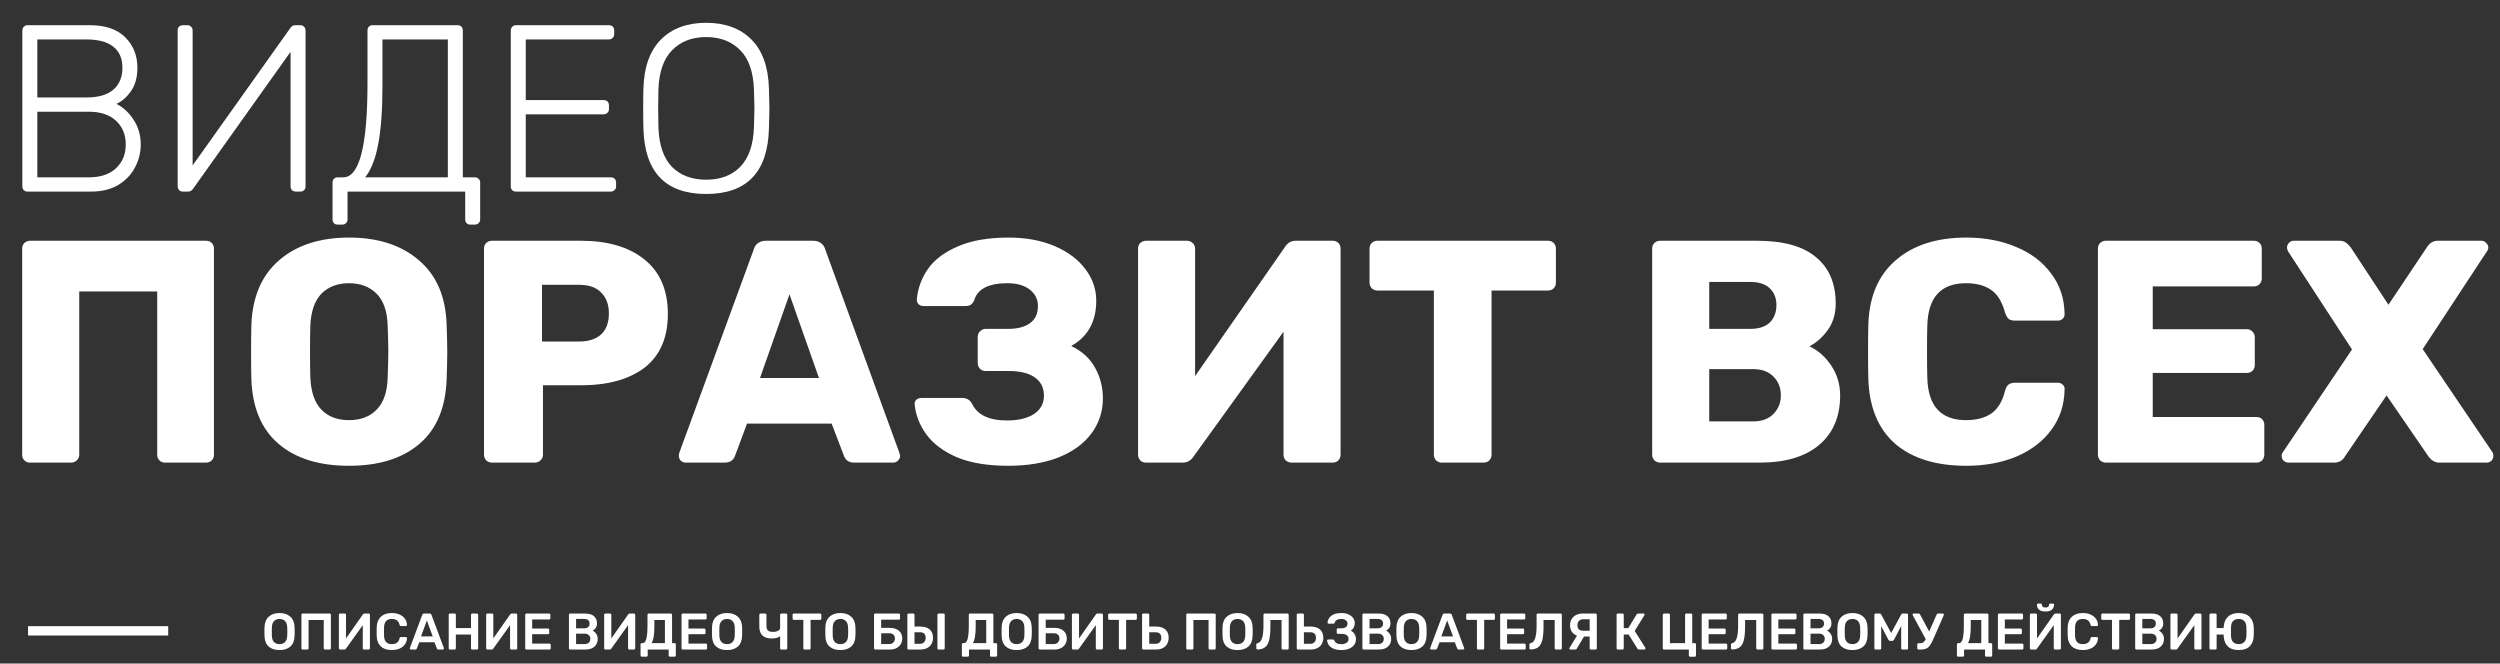
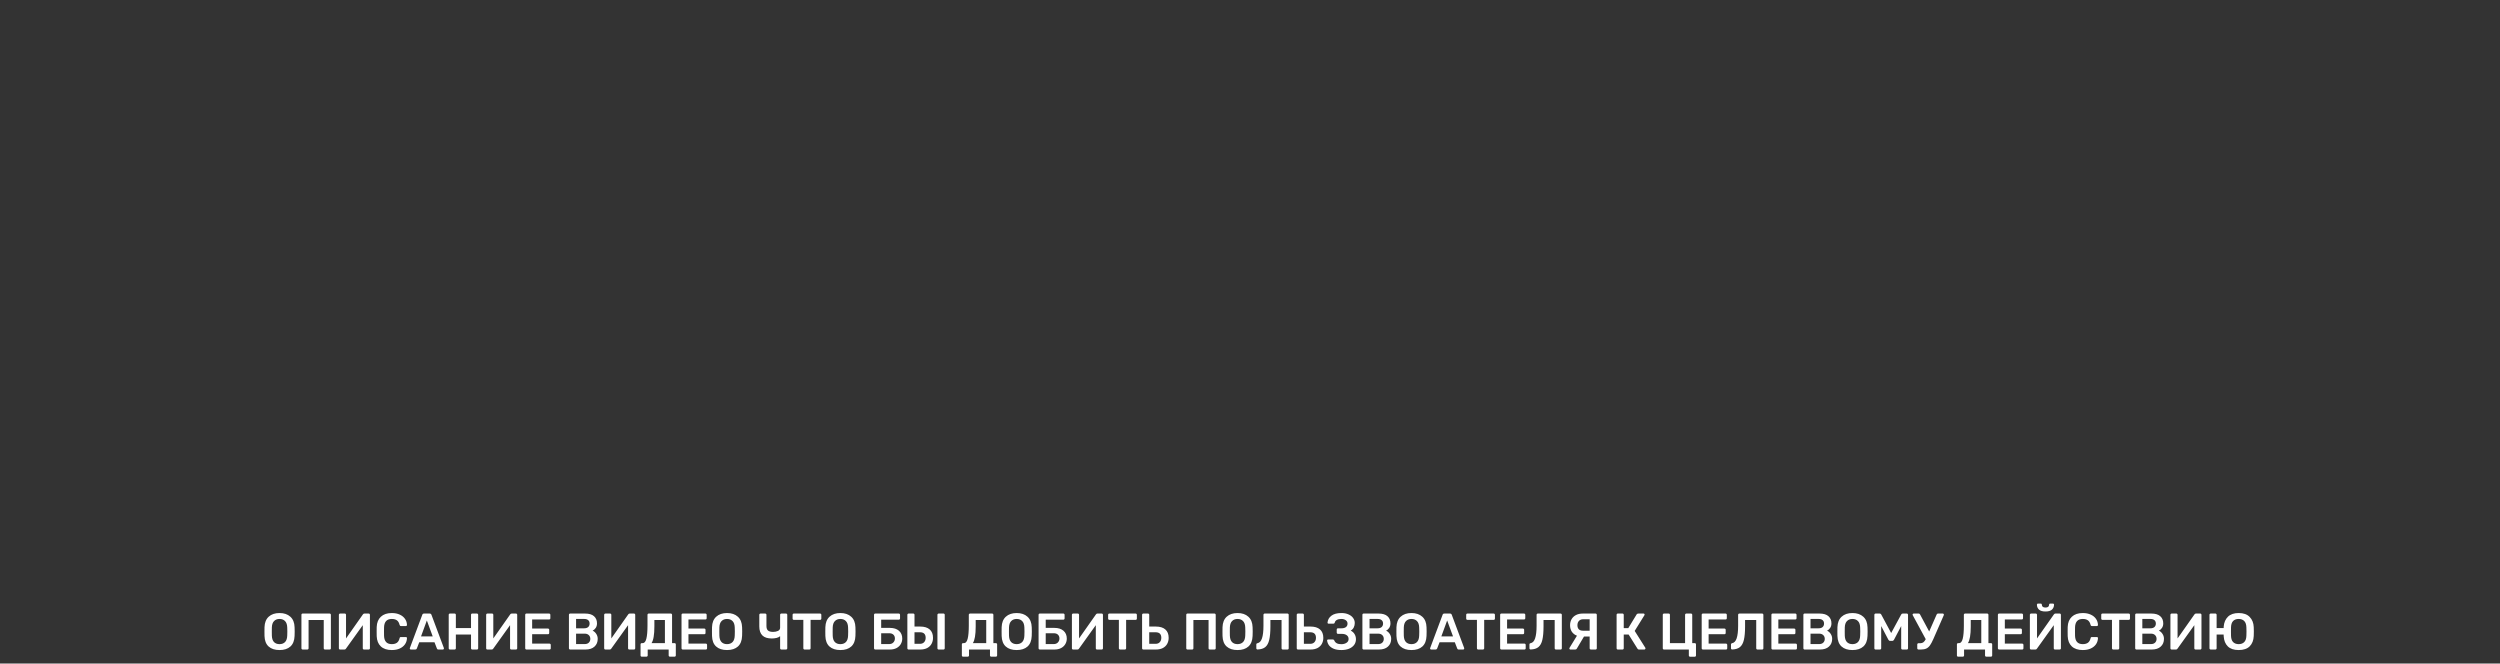
<svg xmlns="http://www.w3.org/2000/svg" width="535" height="142" viewBox="0 0 535 142" fill="none">
  <rect x="0" y="0" width="535" height="142" fill="#333333" stroke="none" />
-   <path d="M5.901 41C5.562 41 5.291 40.898 5.087 40.695C4.884 40.491 4.782 40.22 4.782 39.881V6.56C4.782 6.22 4.884 5.949 5.087 5.746C5.291 5.508 5.562 5.39 5.901 5.39H19.179C22.536 5.39 25.08 6.254 26.81 7.984C28.539 9.714 29.404 11.884 29.404 14.496C29.404 16.497 28.963 18.142 28.081 19.43C27.2 20.719 26.148 21.652 24.927 22.228C26.386 22.974 27.607 24.11 28.59 25.637C29.608 27.163 30.116 28.926 30.116 30.927C30.116 32.691 29.692 34.353 28.845 35.913C28.03 37.439 26.827 38.677 25.233 39.627C23.639 40.542 21.739 41 19.535 41H5.901ZM18.517 20.855C21.027 20.855 22.926 20.312 24.215 19.227C25.538 18.108 26.199 16.53 26.199 14.496C26.199 12.495 25.538 10.986 24.215 9.968C22.926 8.951 21.027 8.442 18.517 8.442H7.987V20.855H18.517ZM19.026 37.948C21.502 37.948 23.435 37.303 24.826 36.014C26.216 34.692 26.911 32.996 26.911 30.927C26.911 28.825 26.216 27.129 24.826 25.84C23.435 24.551 21.502 23.907 19.026 23.907H7.987V37.948H19.026ZM39.137 41C38.798 41 38.526 40.898 38.323 40.695C38.12 40.457 38.018 40.169 38.018 39.83V6.56C38.018 6.187 38.12 5.898 38.323 5.695C38.56 5.491 38.849 5.39 39.188 5.39H40.103C40.443 5.39 40.714 5.508 40.917 5.746C41.121 5.949 41.223 6.22 41.223 6.56V35.404L62.131 6C62.402 5.593 62.758 5.39 63.199 5.39H64.268C64.607 5.39 64.878 5.508 65.082 5.746C65.285 5.949 65.387 6.22 65.387 6.56V39.881C65.387 40.22 65.285 40.491 65.082 40.695C64.878 40.898 64.607 41 64.268 41H63.352C63.013 41 62.725 40.898 62.487 40.695C62.284 40.491 62.182 40.22 62.182 39.881V11.087L41.324 40.389C41.053 40.797 40.697 41 40.256 41H39.137ZM72.284 48.071C71.945 48.071 71.674 47.969 71.471 47.766C71.267 47.562 71.165 47.291 71.165 46.952V39.067C71.165 38.728 71.267 38.456 71.471 38.253C71.674 38.049 71.945 37.948 72.284 37.948H73.454C76.914 37.948 78.644 31.216 78.644 17.752V6.509C78.644 6.17 78.745 5.898 78.949 5.695C79.152 5.491 79.424 5.39 79.763 5.39H97.873C98.246 5.39 98.534 5.491 98.738 5.695C98.941 5.898 99.043 6.187 99.043 6.56V37.948H101.587C101.926 37.948 102.197 38.049 102.401 38.253C102.638 38.456 102.757 38.728 102.757 39.067V46.952C102.757 47.291 102.638 47.562 102.401 47.766C102.197 47.969 101.926 48.071 101.587 48.071H100.671C100.332 48.071 100.061 47.969 99.857 47.766C99.654 47.562 99.552 47.291 99.552 46.952V41H74.37V46.952C74.37 47.291 74.251 47.562 74.014 47.766C73.811 47.969 73.539 48.071 73.2 48.071H72.284ZM95.838 37.948V8.442H81.848V18.158C81.848 23.449 81.543 27.689 80.933 30.877C80.322 34.064 79.39 36.422 78.135 37.948H95.838ZM110.427 41C110.088 41 109.817 40.898 109.613 40.695C109.41 40.491 109.308 40.22 109.308 39.881V6.56C109.308 6.22 109.41 5.949 109.613 5.746C109.817 5.508 110.088 5.39 110.427 5.39H130.268C130.641 5.39 130.929 5.491 131.132 5.695C131.336 5.898 131.438 6.187 131.438 6.56V7.323C131.438 7.662 131.319 7.933 131.081 8.137C130.878 8.34 130.607 8.442 130.268 8.442H112.513V21.414H129.148C129.521 21.414 129.81 21.516 130.013 21.72C130.217 21.923 130.318 22.211 130.318 22.584V23.347C130.318 23.686 130.2 23.958 129.962 24.161C129.759 24.365 129.487 24.467 129.148 24.467H112.513V37.948H130.674C131.048 37.948 131.336 38.049 131.539 38.253C131.743 38.456 131.845 38.745 131.845 39.118V39.881C131.845 40.22 131.726 40.491 131.488 40.695C131.285 40.898 131.014 41 130.674 41H110.427ZM151.123 41.509C142.407 41.509 137.93 36.828 137.693 27.468C137.659 26.451 137.642 25.026 137.642 23.195C137.642 21.363 137.659 19.939 137.693 18.922C137.829 14.309 139.083 10.816 141.457 8.442C143.831 6.068 147.053 4.881 151.123 4.881C155.193 4.881 158.415 6.068 160.789 8.442C163.163 10.816 164.418 14.309 164.553 18.922C164.621 20.956 164.655 22.381 164.655 23.195C164.655 24.009 164.621 25.433 164.553 27.468C164.316 36.828 159.839 41.509 151.123 41.509ZM151.123 38.456C154.175 38.456 156.6 37.541 158.398 35.709C160.229 33.844 161.213 31.012 161.348 27.214C161.416 25.179 161.45 23.839 161.45 23.195C161.45 22.55 161.416 21.211 161.348 19.176C161.213 15.377 160.229 12.562 158.398 10.731C156.566 8.866 154.141 7.933 151.123 7.933C148.105 7.933 145.68 8.866 143.848 10.731C142.017 12.562 141.033 15.377 140.898 19.176C140.864 20.193 140.847 21.533 140.847 23.195C140.847 24.857 140.864 26.196 140.898 27.214C141.033 31.012 142 33.844 143.798 35.709C145.629 37.541 148.071 38.456 151.123 38.456ZM6.444 99C5.946 99 5.539 98.842 5.223 98.525C4.906 98.209 4.748 97.802 4.748 97.304V53.215C4.748 52.718 4.906 52.311 5.223 51.994C5.585 51.678 5.992 51.519 6.444 51.519H44.089C44.587 51.519 44.993 51.678 45.31 51.994C45.627 52.311 45.785 52.718 45.785 53.215V97.304C45.785 97.802 45.627 98.209 45.31 98.525C44.993 98.842 44.587 99 44.089 99H35.339C34.842 99 34.435 98.842 34.118 98.525C33.802 98.209 33.643 97.802 33.643 97.304V62.372H16.957V97.304C16.957 97.802 16.776 98.209 16.415 98.525C16.098 98.842 15.691 99 15.194 99H6.444ZM74.688 99.678C68.312 99.678 63.293 98.118 59.63 94.998C55.967 91.878 54.023 87.288 53.797 81.229C53.752 79.917 53.729 77.973 53.729 75.395C53.729 72.773 53.752 70.806 53.797 69.494C54.023 63.525 55.99 58.935 59.698 55.725C63.451 52.469 68.448 50.841 74.688 50.841C80.928 50.841 85.925 52.469 89.678 55.725C93.432 58.935 95.399 63.525 95.58 69.494C95.67 72.117 95.715 74.084 95.715 75.395C95.715 76.662 95.67 78.606 95.58 81.229C95.354 87.288 93.409 91.878 89.746 94.998C86.084 98.118 81.064 99.678 74.688 99.678ZM74.688 89.911C77.175 89.911 79.142 89.165 80.589 87.672C82.082 86.18 82.873 83.897 82.963 80.822C83.054 78.199 83.099 76.345 83.099 75.26C83.099 74.084 83.054 72.23 82.963 69.698C82.873 66.623 82.082 64.339 80.589 62.847C79.097 61.355 77.13 60.608 74.688 60.608C72.246 60.608 70.279 61.355 68.787 62.847C67.34 64.339 66.549 66.623 66.413 69.698C66.368 70.964 66.345 72.818 66.345 75.26C66.345 77.656 66.368 79.51 66.413 80.822C66.549 83.897 67.34 86.18 68.787 87.672C70.234 89.165 72.201 89.911 74.688 89.911ZM105.273 99C104.821 99 104.414 98.842 104.053 98.525C103.736 98.163 103.578 97.757 103.578 97.304V53.215C103.578 52.718 103.736 52.311 104.053 51.994C104.414 51.678 104.821 51.519 105.273 51.519H124.266C130.054 51.519 134.598 52.853 137.899 55.521C141.246 58.189 142.919 62.078 142.919 67.188C142.919 72.253 141.268 76.074 137.967 78.651C134.666 81.183 130.099 82.45 124.266 82.45H116.194V97.304C116.194 97.802 116.013 98.209 115.651 98.525C115.335 98.842 114.928 99 114.43 99H105.273ZM123.927 73.089C125.916 73.089 127.476 72.592 128.607 71.597C129.737 70.557 130.303 69.042 130.303 67.052C130.303 65.198 129.76 63.729 128.675 62.643C127.635 61.513 126.052 60.948 123.927 60.948H115.99V73.089H123.927ZM146.702 99C146.341 99 146.001 98.864 145.685 98.593C145.414 98.276 145.278 97.937 145.278 97.576C145.278 97.304 145.301 97.101 145.346 96.965L161.286 53.419C161.421 52.876 161.715 52.424 162.168 52.062C162.62 51.7 163.208 51.519 163.931 51.519H173.97C174.693 51.519 175.281 51.7 175.733 52.062C176.186 52.424 176.48 52.876 176.615 53.419L192.487 96.965L192.623 97.576C192.623 97.937 192.465 98.276 192.148 98.593C191.877 98.864 191.538 99 191.131 99H182.788C181.702 99 180.979 98.525 180.617 97.576L177.972 90.657H159.861L157.284 97.576C156.922 98.525 156.176 99 155.045 99H146.702ZM175.259 80.889L168.95 62.983L162.642 80.889H175.259ZM215.741 99.678C211.354 99.678 207.691 99.068 204.752 97.847C201.858 96.581 199.688 94.953 198.241 92.963C196.794 90.974 195.957 88.826 195.731 86.519V86.384C195.731 86.022 195.867 85.728 196.138 85.502C196.454 85.276 196.816 85.163 197.223 85.163H205.905C206.855 85.163 207.556 85.57 208.008 86.384C209.139 88.78 211.626 89.979 215.469 89.979C217.911 89.979 219.833 89.526 221.235 88.622C222.682 87.672 223.405 86.361 223.405 84.688C223.405 82.97 222.75 81.658 221.438 80.754C220.127 79.85 218.295 79.397 215.944 79.397H210.925C210.472 79.397 210.066 79.239 209.704 78.922C209.387 78.561 209.229 78.131 209.229 77.634V72.139C209.229 71.642 209.387 71.235 209.704 70.919C210.066 70.557 210.472 70.376 210.925 70.376H215.808C217.753 70.376 219.29 69.969 220.421 69.155C221.551 68.341 222.117 67.12 222.117 65.492C222.117 64.045 221.529 62.87 220.353 61.965C219.222 61.061 217.617 60.608 215.537 60.608C213.547 60.608 211.942 60.925 210.721 61.558C209.545 62.191 208.799 63.096 208.483 64.271C208.257 64.724 208.008 65.04 207.737 65.221C207.465 65.402 207.081 65.492 206.584 65.492H197.63C197.223 65.492 196.861 65.357 196.545 65.085C196.274 64.769 196.16 64.407 196.206 64C196.432 61.649 197.223 59.501 198.58 57.556C199.982 55.566 202.107 53.961 204.956 52.74C207.85 51.474 211.467 50.841 215.808 50.841C219.562 50.841 222.863 51.452 225.712 52.672C228.56 53.893 230.754 55.544 232.291 57.624C233.828 59.659 234.597 61.897 234.597 64.339C234.597 68.816 232.811 72.049 229.239 74.039C231.59 75.169 233.308 76.752 234.394 78.787C235.479 80.776 236.022 82.924 236.022 85.231C236.022 88.079 235.185 90.612 233.512 92.828C231.884 94.998 229.533 96.694 226.458 97.915C223.428 99.09 219.856 99.678 215.741 99.678ZM245.238 99C244.74 99 244.334 98.842 244.017 98.525C243.7 98.163 243.542 97.734 243.542 97.236V53.215C243.542 52.718 243.7 52.311 244.017 51.994C244.379 51.678 244.786 51.519 245.238 51.519H253.988C254.485 51.519 254.892 51.678 255.209 51.994C255.571 52.311 255.751 52.718 255.751 53.215V80.483L275.015 52.808C275.558 51.949 276.326 51.519 277.321 51.519H285.189C285.687 51.519 286.094 51.678 286.41 51.994C286.727 52.311 286.885 52.718 286.885 53.215V97.304C286.885 97.757 286.727 98.163 286.41 98.525C286.094 98.842 285.687 99 285.189 99H276.439C275.942 99 275.512 98.842 275.151 98.525C274.834 98.209 274.676 97.802 274.676 97.304V70.986L255.412 97.711C254.824 98.57 254.056 99 253.106 99H245.238ZM308.543 99C308.091 99 307.684 98.842 307.322 98.525C307.005 98.163 306.847 97.757 306.847 97.304V62.169H294.774C294.321 62.169 293.914 62.01 293.553 61.694C293.236 61.332 293.078 60.925 293.078 60.473V53.215C293.078 52.718 293.236 52.311 293.553 51.994C293.914 51.678 294.321 51.519 294.774 51.519H331.266C331.763 51.519 332.17 51.678 332.487 51.994C332.803 52.311 332.962 52.718 332.962 53.215V60.473C332.962 60.97 332.803 61.377 332.487 61.694C332.17 62.01 331.763 62.169 331.266 62.169H319.192V97.304C319.192 97.757 319.034 98.163 318.717 98.525C318.401 98.842 317.994 99 317.496 99H308.543ZM355.262 99C354.81 99 354.403 98.842 354.041 98.525C353.725 98.163 353.566 97.757 353.566 97.304V53.215C353.566 52.718 353.725 52.311 354.041 51.994C354.403 51.678 354.81 51.519 355.262 51.519H375.95C381.648 51.519 385.876 52.695 388.634 55.047C391.438 57.353 392.84 60.654 392.84 64.95C392.84 67.211 392.252 69.132 391.076 70.715C389.946 72.253 388.657 73.383 387.21 74.107C389.064 74.966 390.624 76.345 391.89 78.244C393.156 80.143 393.789 82.269 393.789 84.62C393.789 89.142 392.297 92.669 389.312 95.202C386.328 97.734 382.077 99 376.561 99H355.262ZM374.593 70.376C376.402 70.376 377.781 69.924 378.731 69.019C379.681 68.07 380.155 66.826 380.155 65.289C380.155 63.797 379.681 62.598 378.731 61.694C377.781 60.789 376.402 60.337 374.593 60.337H365.776V70.376H374.593ZM375.204 90.182C377.058 90.182 378.505 89.639 379.545 88.554C380.585 87.469 381.105 86.158 381.105 84.62C381.105 82.992 380.585 81.658 379.545 80.618C378.505 79.533 377.058 78.99 375.204 78.99H365.776V90.182H375.204ZM420.792 99.678C414.326 99.678 409.261 98.118 405.598 94.998C401.981 91.833 400.059 87.266 399.833 81.296C399.788 80.076 399.765 78.086 399.765 75.328C399.765 72.524 399.788 70.489 399.833 69.223C400.059 63.344 402.026 58.822 405.734 55.657C409.442 52.446 414.461 50.841 420.792 50.841C424.772 50.841 428.344 51.519 431.509 52.876C434.675 54.187 437.162 56.087 438.97 58.574C440.825 61.016 441.774 63.887 441.819 67.188V67.324C441.819 67.685 441.661 68.002 441.345 68.273C441.073 68.499 440.757 68.612 440.395 68.612H431.238C430.65 68.612 430.198 68.499 429.881 68.273C429.565 68.002 429.293 67.527 429.067 66.849C428.434 64.543 427.439 62.937 426.083 62.033C424.726 61.083 422.94 60.608 420.724 60.608C415.388 60.608 412.63 63.593 412.449 69.562C412.404 70.783 412.381 72.66 412.381 75.192C412.381 77.724 412.404 79.646 412.449 80.957C412.63 86.926 415.388 89.911 420.724 89.911C422.94 89.911 424.749 89.436 426.151 88.486C427.553 87.492 428.525 85.886 429.067 83.671C429.248 82.992 429.497 82.54 429.814 82.314C430.13 82.043 430.605 81.907 431.238 81.907H440.395C440.802 81.907 441.141 82.043 441.412 82.314C441.729 82.585 441.865 82.924 441.819 83.331C441.774 86.632 440.825 89.526 438.97 92.014C437.162 94.455 434.675 96.355 431.509 97.711C428.344 99.023 424.772 99.678 420.792 99.678ZM450.647 99C450.195 99 449.788 98.842 449.426 98.525C449.11 98.163 448.951 97.757 448.951 97.304V53.215C448.951 52.718 449.11 52.311 449.426 51.994C449.788 51.678 450.195 51.519 450.647 51.519H482.324C482.821 51.519 483.228 51.678 483.545 51.994C483.861 52.311 484.019 52.718 484.019 53.215V59.591C484.019 60.043 483.861 60.45 483.545 60.812C483.228 61.129 482.821 61.287 482.324 61.287H460.686V70.444H480.831C481.329 70.444 481.736 70.625 482.052 70.986C482.369 71.303 482.527 71.71 482.527 72.207V78.109C482.527 78.561 482.369 78.968 482.052 79.329C481.736 79.646 481.329 79.804 480.831 79.804H460.686V89.233H482.866C483.364 89.233 483.771 89.391 484.087 89.707C484.404 90.024 484.562 90.431 484.562 90.928V97.304C484.562 97.757 484.404 98.163 484.087 98.525C483.771 98.842 483.364 99 482.866 99H450.647ZM489.763 99C489.356 99 488.994 98.864 488.677 98.593C488.406 98.276 488.27 97.937 488.27 97.576C488.27 97.259 488.361 96.988 488.542 96.762L503.328 74.785L489.627 53.758C489.491 53.486 489.423 53.215 489.423 52.944C489.423 52.582 489.559 52.266 489.83 51.994C490.102 51.678 490.441 51.519 490.848 51.519H500.683C501.226 51.519 501.678 51.655 502.04 51.926C502.401 52.198 502.741 52.537 503.057 52.944L511.129 65.221L519.336 52.944C519.924 51.994 520.715 51.519 521.71 51.519H531.071C531.432 51.519 531.749 51.678 532.02 51.994C532.337 52.266 532.495 52.582 532.495 52.944C532.495 53.26 532.405 53.532 532.224 53.758L518.454 74.717L533.377 96.762C533.513 96.942 533.58 97.214 533.58 97.576C533.58 97.937 533.445 98.276 533.173 98.593C532.902 98.864 532.563 99 532.156 99H522.049C521.1 99 520.308 98.548 519.675 97.643L510.722 84.62L501.836 97.643C501.339 98.548 500.57 99 499.53 99H489.763Z" fill="white" />
-   <path d="M6 135H36" stroke="white" stroke-width="2" />
  <path d="M59.817 139.11C58.82 139.11 58.042 138.857 57.485 138.351C56.928 137.845 56.634 137.093 56.605 136.096C56.598 135.883 56.594 135.572 56.594 135.161C56.594 134.743 56.598 134.428 56.605 134.215C56.634 133.24 56.935 132.492 57.507 131.971C58.079 131.45 58.849 131.19 59.817 131.19C60.785 131.19 61.555 131.45 62.127 131.971C62.706 132.492 63.011 133.24 63.04 134.215C63.055 134.64 63.062 134.956 63.062 135.161C63.062 135.359 63.055 135.671 63.04 136.096C63.003 137.093 62.706 137.845 62.149 138.351C61.592 138.857 60.814 139.11 59.817 139.11ZM59.817 137.845C60.308 137.845 60.701 137.698 60.994 137.405C61.287 137.104 61.445 136.65 61.467 136.041C61.482 135.601 61.489 135.304 61.489 135.15C61.489 134.981 61.482 134.684 61.467 134.259C61.445 133.65 61.287 133.199 60.994 132.906C60.701 132.605 60.308 132.455 59.817 132.455C59.333 132.455 58.944 132.605 58.651 132.906C58.358 133.199 58.2 133.65 58.178 134.259C58.171 134.472 58.167 134.769 58.167 135.15C58.167 135.524 58.171 135.821 58.178 136.041C58.2 136.65 58.354 137.104 58.64 137.405C58.933 137.698 59.326 137.845 59.817 137.845ZM64.77 139C64.697 139 64.635 138.974 64.583 138.923C64.532 138.872 64.506 138.809 64.506 138.736V131.575C64.506 131.494 64.528 131.428 64.572 131.377C64.624 131.326 64.69 131.3 64.77 131.3H70.534C70.615 131.3 70.681 131.326 70.732 131.377C70.784 131.428 70.809 131.494 70.809 131.575V138.736C70.809 138.817 70.784 138.883 70.732 138.934C70.681 138.978 70.615 139 70.534 139H69.544C69.471 139 69.409 138.974 69.357 138.923C69.306 138.872 69.28 138.809 69.28 138.736V132.675H66.035V138.736C66.035 138.809 66.01 138.872 65.958 138.923C65.914 138.974 65.852 139 65.771 139H64.77ZM72.784 139C72.703 139 72.637 138.974 72.586 138.923C72.542 138.872 72.52 138.806 72.52 138.725V131.575C72.52 131.494 72.546 131.428 72.597 131.377C72.648 131.326 72.714 131.3 72.795 131.3H73.785C73.866 131.3 73.928 131.326 73.972 131.377C74.023 131.428 74.049 131.494 74.049 131.575V136.624L77.668 131.476C77.749 131.359 77.855 131.3 77.987 131.3H78.9C78.981 131.3 79.043 131.326 79.087 131.377C79.138 131.428 79.164 131.494 79.164 131.575V138.736C79.164 138.809 79.138 138.872 79.087 138.923C79.043 138.974 78.981 139 78.9 139H77.91C77.829 139 77.763 138.978 77.712 138.934C77.661 138.883 77.635 138.817 77.635 138.736V133.786L74.027 138.824C73.983 138.883 73.939 138.927 73.895 138.956C73.851 138.985 73.789 139 73.708 139H72.784ZM83.847 139.11C82.835 139.11 82.051 138.85 81.493 138.329C80.944 137.808 80.65 137.075 80.614 136.129C80.606 135.931 80.603 135.608 80.603 135.161C80.603 134.706 80.606 134.376 80.614 134.171C80.65 133.232 80.947 132.503 81.504 131.982C82.069 131.454 82.85 131.19 83.847 131.19C84.5 131.19 85.069 131.304 85.552 131.531C86.037 131.751 86.41 132.055 86.674 132.444C86.939 132.825 87.078 133.258 87.093 133.742V133.764C87.093 133.823 87.067 133.874 87.016 133.918C86.972 133.955 86.92 133.973 86.862 133.973H85.817C85.728 133.973 85.662 133.955 85.618 133.918C85.575 133.881 85.538 133.812 85.508 133.709C85.391 133.247 85.197 132.924 84.925 132.741C84.654 132.55 84.291 132.455 83.837 132.455C82.781 132.455 82.231 133.045 82.186 134.226C82.179 134.424 82.175 134.728 82.175 135.139C82.175 135.55 82.179 135.861 82.186 136.074C82.231 137.255 82.781 137.845 83.837 137.845C84.291 137.845 84.654 137.75 84.925 137.559C85.204 137.368 85.398 137.046 85.508 136.591C85.531 136.488 85.564 136.419 85.608 136.382C85.659 136.345 85.728 136.327 85.817 136.327H86.862C86.927 136.327 86.983 136.349 87.026 136.393C87.078 136.437 87.1 136.492 87.093 136.558C87.078 137.042 86.939 137.478 86.674 137.867C86.41 138.248 86.037 138.553 85.552 138.78C85.069 139 84.5 139.11 83.847 139.11ZM87.924 139C87.865 139 87.81 138.978 87.759 138.934C87.715 138.89 87.693 138.835 87.693 138.769L87.715 138.67L90.366 131.575C90.417 131.392 90.546 131.3 90.751 131.3H91.95C92.141 131.3 92.269 131.392 92.335 131.575L94.986 138.67C94.993 138.692 94.997 138.725 94.997 138.769C94.997 138.835 94.975 138.89 94.931 138.934C94.887 138.978 94.836 139 94.777 139H93.82C93.725 139 93.651 138.978 93.6 138.934C93.549 138.89 93.516 138.842 93.501 138.791L92.984 137.449H89.717L89.2 138.791C89.141 138.93 89.035 139 88.881 139H87.924ZM92.599 136.184L91.345 132.785L90.102 136.184H92.599ZM96.288 139C96.215 139 96.152 138.974 96.101 138.923C96.05 138.872 96.024 138.809 96.024 138.736V131.575C96.024 131.494 96.046 131.428 96.09 131.377C96.141 131.326 96.207 131.3 96.288 131.3H97.289C97.37 131.3 97.432 131.326 97.476 131.377C97.527 131.428 97.553 131.494 97.553 131.575V134.413H100.798V131.575C100.798 131.494 100.82 131.428 100.864 131.377C100.915 131.326 100.981 131.3 101.062 131.3H102.052C102.133 131.3 102.199 131.326 102.25 131.377C102.301 131.428 102.327 131.494 102.327 131.575V138.736C102.327 138.817 102.301 138.883 102.25 138.934C102.199 138.978 102.133 139 102.052 139H101.062C100.989 139 100.926 138.974 100.875 138.923C100.824 138.872 100.798 138.809 100.798 138.736V135.788H97.553V138.736C97.553 138.809 97.527 138.872 97.476 138.923C97.432 138.974 97.37 139 97.289 139H96.288ZM104.302 139C104.221 139 104.155 138.974 104.104 138.923C104.06 138.872 104.038 138.806 104.038 138.725V131.575C104.038 131.494 104.063 131.428 104.115 131.377C104.166 131.326 104.232 131.3 104.313 131.3H105.303C105.383 131.3 105.446 131.326 105.49 131.377C105.541 131.428 105.567 131.494 105.567 131.575V136.624L109.186 131.476C109.266 131.359 109.373 131.3 109.505 131.3H110.418C110.498 131.3 110.561 131.326 110.605 131.377C110.656 131.428 110.682 131.494 110.682 131.575V138.736C110.682 138.809 110.656 138.872 110.605 138.923C110.561 138.974 110.498 139 110.418 139H109.428C109.347 139 109.281 138.978 109.23 138.934C109.178 138.883 109.153 138.817 109.153 138.736V133.786L105.545 138.824C105.501 138.883 105.457 138.927 105.413 138.956C105.369 138.985 105.306 139 105.226 139H104.302ZM112.659 139C112.586 139 112.523 138.974 112.472 138.923C112.421 138.872 112.395 138.809 112.395 138.736V131.575C112.395 131.494 112.417 131.428 112.461 131.377C112.512 131.326 112.578 131.3 112.659 131.3H117.499C117.58 131.3 117.646 131.326 117.697 131.377C117.748 131.428 117.774 131.494 117.774 131.575V132.301C117.774 132.382 117.748 132.448 117.697 132.499C117.646 132.543 117.58 132.565 117.499 132.565H113.88V134.512H117.257C117.338 134.512 117.404 134.538 117.455 134.589C117.506 134.633 117.532 134.695 117.532 134.776V135.458C117.532 135.539 117.506 135.605 117.455 135.656C117.404 135.7 117.338 135.722 117.257 135.722H113.88V137.735H117.587C117.668 137.735 117.734 137.761 117.785 137.812C117.836 137.863 117.862 137.929 117.862 138.01V138.736C117.862 138.817 117.836 138.883 117.785 138.934C117.734 138.978 117.668 139 117.587 139H112.659ZM122.016 139C121.942 139 121.88 138.974 121.829 138.923C121.777 138.872 121.752 138.809 121.752 138.736V131.575C121.752 131.494 121.774 131.428 121.818 131.377C121.869 131.326 121.935 131.3 122.016 131.3H125.206C126.064 131.3 126.702 131.491 127.12 131.872C127.545 132.246 127.758 132.759 127.758 133.412C127.758 133.793 127.662 134.12 127.472 134.391C127.288 134.655 127.072 134.846 126.823 134.963C127.131 135.102 127.387 135.33 127.593 135.645C127.805 135.96 127.912 136.32 127.912 136.723C127.912 137.405 127.681 137.955 127.219 138.373C126.764 138.791 126.122 139 125.294 139H122.016ZM125.008 134.457C125.389 134.457 125.679 134.365 125.877 134.182C126.075 133.999 126.174 133.753 126.174 133.445C126.174 133.13 126.075 132.888 125.877 132.719C125.679 132.543 125.389 132.455 125.008 132.455H123.281V134.457H125.008ZM125.118 137.834C125.499 137.834 125.796 137.731 126.009 137.526C126.221 137.313 126.328 137.046 126.328 136.723C126.328 136.393 126.221 136.125 126.009 135.92C125.796 135.707 125.499 135.601 125.118 135.601H123.281V137.834H125.118ZM129.557 139C129.476 139 129.41 138.974 129.359 138.923C129.315 138.872 129.293 138.806 129.293 138.725V131.575C129.293 131.494 129.318 131.428 129.37 131.377C129.421 131.326 129.487 131.3 129.568 131.3H130.558C130.638 131.3 130.701 131.326 130.745 131.377C130.796 131.428 130.822 131.494 130.822 131.575V136.624L134.441 131.476C134.521 131.359 134.628 131.3 134.76 131.3H135.673C135.753 131.3 135.816 131.326 135.86 131.377C135.911 131.428 135.937 131.494 135.937 131.575V138.736C135.937 138.809 135.911 138.872 135.86 138.923C135.816 138.974 135.753 139 135.673 139H134.683C134.602 139 134.536 138.978 134.485 138.934C134.433 138.883 134.408 138.817 134.408 138.736V133.786L130.8 138.824C130.756 138.883 130.712 138.927 130.668 138.956C130.624 138.985 130.561 139 130.481 139H129.557ZM137.342 140.529C137.261 140.529 137.195 140.503 137.144 140.452C137.1 140.408 137.078 140.346 137.078 140.265V137.889C137.078 137.808 137.104 137.746 137.155 137.702C137.206 137.651 137.269 137.625 137.342 137.625H137.562C137.907 137.625 138.16 137.31 138.321 136.679C138.482 136.041 138.563 135.102 138.563 133.863V131.564C138.563 131.483 138.589 131.421 138.64 131.377C138.691 131.326 138.754 131.3 138.827 131.3H143.546C143.627 131.3 143.693 131.326 143.744 131.377C143.795 131.428 143.821 131.494 143.821 131.575V137.625H144.349C144.43 137.625 144.496 137.651 144.547 137.702C144.598 137.753 144.624 137.816 144.624 137.889V140.265C144.624 140.338 144.598 140.401 144.547 140.452C144.496 140.503 144.43 140.529 144.349 140.529H143.359C143.286 140.529 143.223 140.503 143.172 140.452C143.121 140.408 143.095 140.346 143.095 140.265V139H138.607V140.265C138.607 140.346 138.581 140.408 138.53 140.452C138.479 140.503 138.413 140.529 138.332 140.529H137.342ZM142.292 137.625V132.675H140.037V134.061C140.037 134.963 139.986 135.704 139.883 136.283C139.788 136.862 139.637 137.31 139.432 137.625H142.292ZM146.11 139C146.037 139 145.975 138.974 145.923 138.923C145.872 138.872 145.846 138.809 145.846 138.736V131.575C145.846 131.494 145.868 131.428 145.912 131.377C145.964 131.326 146.03 131.3 146.11 131.3H150.95C151.031 131.3 151.097 131.326 151.148 131.377C151.2 131.428 151.225 131.494 151.225 131.575V132.301C151.225 132.382 151.2 132.448 151.148 132.499C151.097 132.543 151.031 132.565 150.95 132.565H147.331V134.512H150.708C150.789 134.512 150.855 134.538 150.906 134.589C150.958 134.633 150.983 134.695 150.983 134.776V135.458C150.983 135.539 150.958 135.605 150.906 135.656C150.855 135.7 150.789 135.722 150.708 135.722H147.331V137.735H151.038C151.119 137.735 151.185 137.761 151.236 137.812C151.288 137.863 151.313 137.929 151.313 138.01V138.736C151.313 138.817 151.288 138.883 151.236 138.934C151.185 138.978 151.119 139 151.038 139H146.11ZM155.584 139.11C154.586 139.11 153.809 138.857 153.252 138.351C152.694 137.845 152.401 137.093 152.372 136.096C152.364 135.883 152.361 135.572 152.361 135.161C152.361 134.743 152.364 134.428 152.372 134.215C152.401 133.24 152.702 132.492 153.274 131.971C153.846 131.45 154.616 131.19 155.584 131.19C156.552 131.19 157.322 131.45 157.894 131.971C158.473 132.492 158.777 133.24 158.807 134.215C158.821 134.64 158.829 134.956 158.829 135.161C158.829 135.359 158.821 135.671 158.807 136.096C158.77 137.093 158.473 137.845 157.916 138.351C157.358 138.857 156.581 139.11 155.584 139.11ZM155.584 137.845C156.075 137.845 156.467 137.698 156.761 137.405C157.054 137.104 157.212 136.65 157.234 136.041C157.248 135.601 157.256 135.304 157.256 135.15C157.256 134.981 157.248 134.684 157.234 134.259C157.212 133.65 157.054 133.199 156.761 132.906C156.467 132.605 156.075 132.455 155.584 132.455C155.1 132.455 154.711 132.605 154.418 132.906C154.124 133.199 153.967 133.65 153.945 134.259C153.937 134.472 153.934 134.769 153.934 135.15C153.934 135.524 153.937 135.821 153.945 136.041C153.967 136.65 154.121 137.104 154.407 137.405C154.7 137.698 155.092 137.845 155.584 137.845ZM167.209 139C167.135 139 167.073 138.974 167.022 138.923C166.97 138.872 166.945 138.809 166.945 138.736V136.14C166.783 136.301 166.534 136.426 166.197 136.514C165.859 136.595 165.515 136.635 165.163 136.635C164.261 136.635 163.59 136.419 163.15 135.986C162.71 135.553 162.49 134.904 162.49 134.039V131.564C162.49 131.483 162.515 131.421 162.567 131.377C162.618 131.326 162.68 131.3 162.754 131.3H163.744C163.824 131.3 163.89 131.326 163.942 131.377C163.993 131.421 164.019 131.483 164.019 131.564V133.962C164.019 134.402 164.129 134.725 164.349 134.93C164.576 135.128 164.946 135.227 165.46 135.227C165.834 135.227 166.175 135.157 166.483 135.018C166.791 134.879 166.945 134.648 166.945 134.325V131.564C166.945 131.483 166.97 131.421 167.022 131.377C167.073 131.326 167.135 131.3 167.209 131.3H168.199C168.279 131.3 168.345 131.326 168.397 131.377C168.448 131.428 168.474 131.491 168.474 131.564V138.736C168.474 138.809 168.448 138.872 168.397 138.923C168.345 138.974 168.279 139 168.199 139H167.209ZM172.178 139C172.105 139 172.043 138.974 171.991 138.923C171.94 138.872 171.914 138.809 171.914 138.736V132.653H169.879C169.806 132.653 169.744 132.627 169.692 132.576C169.641 132.525 169.615 132.462 169.615 132.389V131.575C169.615 131.494 169.637 131.428 169.681 131.377C169.733 131.326 169.799 131.3 169.879 131.3H175.489C175.57 131.3 175.636 131.326 175.687 131.377C175.739 131.428 175.764 131.494 175.764 131.575V132.389C175.764 132.462 175.739 132.525 175.687 132.576C175.636 132.627 175.57 132.653 175.489 132.653H173.465V138.736C173.465 138.809 173.44 138.872 173.388 138.923C173.337 138.974 173.271 139 173.19 139H172.178ZM179.839 139.11C178.842 139.11 178.065 138.857 177.507 138.351C176.95 137.845 176.657 137.093 176.627 136.096C176.62 135.883 176.616 135.572 176.616 135.161C176.616 134.743 176.62 134.428 176.627 134.215C176.657 133.24 176.957 132.492 177.529 131.971C178.101 131.45 178.871 131.19 179.839 131.19C180.807 131.19 181.577 131.45 182.149 131.971C182.729 132.492 183.033 133.24 183.062 134.215C183.077 134.64 183.084 134.956 183.084 135.161C183.084 135.359 183.077 135.671 183.062 136.096C183.026 137.093 182.729 137.845 182.171 138.351C181.614 138.857 180.837 139.11 179.839 139.11ZM179.839 137.845C180.331 137.845 180.723 137.698 181.016 137.405C181.31 137.104 181.467 136.65 181.489 136.041C181.504 135.601 181.511 135.304 181.511 135.15C181.511 134.981 181.504 134.684 181.489 134.259C181.467 133.65 181.31 133.199 181.016 132.906C180.723 132.605 180.331 132.455 179.839 132.455C179.355 132.455 178.967 132.605 178.673 132.906C178.38 133.199 178.222 133.65 178.2 134.259C178.193 134.472 178.189 134.769 178.189 135.15C178.189 135.524 178.193 135.821 178.2 136.041C178.222 136.65 178.376 137.104 178.662 137.405C178.956 137.698 179.348 137.845 179.839 137.845ZM187.307 139C187.233 139 187.171 138.974 187.12 138.923C187.068 138.872 187.043 138.809 187.043 138.736V131.575C187.043 131.494 187.065 131.428 187.109 131.377C187.16 131.326 187.226 131.3 187.307 131.3H192.345C192.425 131.3 192.488 131.326 192.532 131.377C192.583 131.428 192.609 131.494 192.609 131.575V132.345C192.609 132.418 192.583 132.481 192.532 132.532C192.488 132.583 192.425 132.609 192.345 132.609H188.572V134.369H190.431C191.259 134.369 191.908 134.574 192.378 134.985C192.847 135.396 193.082 135.953 193.082 136.657C193.082 137.075 192.979 137.464 192.774 137.823C192.576 138.175 192.275 138.461 191.872 138.681C191.476 138.894 190.995 139 190.431 139H187.307ZM190.277 137.834C190.651 137.834 190.948 137.72 191.168 137.493C191.395 137.258 191.509 136.972 191.509 136.635C191.509 136.298 191.402 136.026 191.19 135.821C190.977 135.616 190.673 135.513 190.277 135.513H188.572V137.834H190.277ZM194.439 139C194.366 139 194.304 138.974 194.252 138.923C194.201 138.872 194.175 138.809 194.175 138.736V131.564C194.175 131.483 194.201 131.421 194.252 131.377C194.304 131.326 194.366 131.3 194.439 131.3H195.44C195.521 131.3 195.583 131.326 195.627 131.377C195.679 131.421 195.704 131.483 195.704 131.564V134.083H196.925C197.805 134.083 198.48 134.288 198.949 134.699C199.426 135.11 199.664 135.711 199.664 136.503C199.664 136.98 199.558 137.409 199.345 137.79C199.14 138.164 198.832 138.461 198.421 138.681C198.011 138.894 197.512 139 196.925 139H194.439ZM200.874 139C200.801 139 200.739 138.974 200.687 138.923C200.636 138.872 200.61 138.809 200.61 138.736V131.564C200.61 131.483 200.636 131.421 200.687 131.377C200.739 131.326 200.801 131.3 200.874 131.3H201.908C201.989 131.3 202.051 131.326 202.095 131.377C202.147 131.421 202.172 131.483 202.172 131.564V138.736C202.172 138.809 202.147 138.872 202.095 138.923C202.051 138.974 201.989 139 201.908 139H200.874ZM196.87 137.779C197.252 137.779 197.549 137.662 197.761 137.427C197.981 137.192 198.091 136.881 198.091 136.492C198.091 135.7 197.684 135.304 196.87 135.304H195.704V137.779H196.87ZM206.103 140.529C206.022 140.529 205.956 140.503 205.905 140.452C205.861 140.408 205.839 140.346 205.839 140.265V137.889C205.839 137.808 205.864 137.746 205.916 137.702C205.967 137.651 206.029 137.625 206.103 137.625H206.323C206.667 137.625 206.92 137.31 207.082 136.679C207.243 136.041 207.324 135.102 207.324 133.863V131.564C207.324 131.483 207.349 131.421 207.401 131.377C207.452 131.326 207.514 131.3 207.588 131.3H212.307C212.387 131.3 212.453 131.326 212.505 131.377C212.556 131.428 212.582 131.494 212.582 131.575V137.625H213.11C213.19 137.625 213.256 137.651 213.308 137.702C213.359 137.753 213.385 137.816 213.385 137.889V140.265C213.385 140.338 213.359 140.401 213.308 140.452C213.256 140.503 213.19 140.529 213.11 140.529H212.12C212.046 140.529 211.984 140.503 211.933 140.452C211.881 140.408 211.856 140.346 211.856 140.265V139H207.368V140.265C207.368 140.346 207.342 140.408 207.291 140.452C207.239 140.503 207.173 140.529 207.093 140.529H206.103ZM211.053 137.625V132.675H208.798V134.061C208.798 134.963 208.746 135.704 208.644 136.283C208.548 136.862 208.398 137.31 208.193 137.625H211.053ZM217.566 139.11C216.569 139.11 215.791 138.857 215.234 138.351C214.677 137.845 214.383 137.093 214.354 136.096C214.347 135.883 214.343 135.572 214.343 135.161C214.343 134.743 214.347 134.428 214.354 134.215C214.383 133.24 214.684 132.492 215.256 131.971C215.828 131.45 216.598 131.19 217.566 131.19C218.534 131.19 219.304 131.45 219.876 131.971C220.455 132.492 220.76 133.24 220.789 134.215C220.804 134.64 220.811 134.956 220.811 135.161C220.811 135.359 220.804 135.671 220.789 136.096C220.752 137.093 220.455 137.845 219.898 138.351C219.341 138.857 218.563 139.11 217.566 139.11ZM217.566 137.845C218.057 137.845 218.45 137.698 218.743 137.405C219.036 137.104 219.194 136.65 219.216 136.041C219.231 135.601 219.238 135.304 219.238 135.15C219.238 134.981 219.231 134.684 219.216 134.259C219.194 133.65 219.036 133.199 218.743 132.906C218.45 132.605 218.057 132.455 217.566 132.455C217.082 132.455 216.693 132.605 216.4 132.906C216.107 133.199 215.949 133.65 215.927 134.259C215.92 134.472 215.916 134.769 215.916 135.15C215.916 135.524 215.92 135.821 215.927 136.041C215.949 136.65 216.103 137.104 216.389 137.405C216.682 137.698 217.075 137.845 217.566 137.845ZM222.519 139C222.446 139 222.384 138.974 222.332 138.923C222.281 138.872 222.255 138.809 222.255 138.736V131.575C222.255 131.494 222.277 131.428 222.321 131.377C222.373 131.326 222.439 131.3 222.519 131.3H227.557C227.638 131.3 227.7 131.326 227.744 131.377C227.796 131.428 227.821 131.494 227.821 131.575V132.345C227.821 132.418 227.796 132.481 227.744 132.532C227.7 132.583 227.638 132.609 227.557 132.609H223.784V134.369H225.643C226.472 134.369 227.121 134.574 227.59 134.985C228.06 135.396 228.294 135.953 228.294 136.657C228.294 137.075 228.192 137.464 227.986 137.823C227.788 138.175 227.488 138.461 227.084 138.681C226.688 138.894 226.208 139 225.643 139H222.519ZM225.489 137.834C225.863 137.834 226.16 137.72 226.38 137.493C226.608 137.258 226.721 136.972 226.721 136.635C226.721 136.298 226.615 136.026 226.402 135.821C226.19 135.616 225.885 135.513 225.489 135.513H223.784V137.834H225.489ZM229.652 139C229.572 139 229.506 138.974 229.454 138.923C229.41 138.872 229.388 138.806 229.388 138.725V131.575C229.388 131.494 229.414 131.428 229.465 131.377C229.517 131.326 229.583 131.3 229.663 131.3H230.653C230.734 131.3 230.796 131.326 230.84 131.377C230.892 131.428 230.917 131.494 230.917 131.575V136.624L234.536 131.476C234.617 131.359 234.723 131.3 234.855 131.3H235.768C235.849 131.3 235.911 131.326 235.955 131.377C236.007 131.428 236.032 131.494 236.032 131.575V138.736C236.032 138.809 236.007 138.872 235.955 138.923C235.911 138.974 235.849 139 235.768 139H234.778C234.698 139 234.632 138.978 234.58 138.934C234.529 138.883 234.503 138.817 234.503 138.736V133.786L230.895 138.824C230.851 138.883 230.807 138.927 230.763 138.956C230.719 138.985 230.657 139 230.576 139H229.652ZM239.704 139C239.63 139 239.568 138.974 239.517 138.923C239.465 138.872 239.44 138.809 239.44 138.736V132.653H237.405C237.331 132.653 237.269 132.627 237.218 132.576C237.166 132.525 237.141 132.462 237.141 132.389V131.575C237.141 131.494 237.163 131.428 237.207 131.377C237.258 131.326 237.324 131.3 237.405 131.3H243.015C243.095 131.3 243.161 131.326 243.213 131.377C243.264 131.428 243.29 131.494 243.29 131.575V132.389C243.29 132.462 243.264 132.525 243.213 132.576C243.161 132.627 243.095 132.653 243.015 132.653H240.991V138.736C240.991 138.809 240.965 138.872 240.914 138.923C240.862 138.974 240.796 139 240.716 139H239.704ZM244.67 139C244.597 139 244.534 138.974 244.483 138.923C244.432 138.872 244.406 138.809 244.406 138.736V131.564C244.406 131.483 244.432 131.421 244.483 131.377C244.534 131.326 244.597 131.3 244.67 131.3H245.671C245.752 131.3 245.814 131.326 245.858 131.377C245.909 131.421 245.935 131.483 245.935 131.564V134.083H247.354C248.234 134.083 248.909 134.288 249.378 134.699C249.855 135.11 250.093 135.711 250.093 136.503C250.093 136.98 249.987 137.409 249.774 137.79C249.569 138.164 249.261 138.461 248.85 138.681C248.439 138.894 247.941 139 247.354 139H244.67ZM247.288 137.779C247.677 137.779 247.977 137.662 248.19 137.427C248.41 137.192 248.52 136.881 248.52 136.492C248.52 135.7 248.109 135.304 247.288 135.304H245.935V137.779H247.288ZM254.123 139C254.05 139 253.987 138.974 253.936 138.923C253.885 138.872 253.859 138.809 253.859 138.736V131.575C253.859 131.494 253.881 131.428 253.925 131.377C253.976 131.326 254.042 131.3 254.123 131.3H259.887C259.968 131.3 260.034 131.326 260.085 131.377C260.136 131.428 260.162 131.494 260.162 131.575V138.736C260.162 138.817 260.136 138.883 260.085 138.934C260.034 138.978 259.968 139 259.887 139H258.897C258.824 139 258.761 138.974 258.71 138.923C258.659 138.872 258.633 138.809 258.633 138.736V132.675H255.388V138.736C255.388 138.809 255.362 138.872 255.311 138.923C255.267 138.974 255.205 139 255.124 139H254.123ZM264.832 139.11C263.834 139.11 263.057 138.857 262.5 138.351C261.942 137.845 261.649 137.093 261.62 136.096C261.612 135.883 261.609 135.572 261.609 135.161C261.609 134.743 261.612 134.428 261.62 134.215C261.649 133.24 261.95 132.492 262.522 131.971C263.094 131.45 263.864 131.19 264.832 131.19C265.8 131.19 266.57 131.45 267.142 131.971C267.721 132.492 268.025 133.24 268.055 134.215C268.069 134.64 268.077 134.956 268.077 135.161C268.077 135.359 268.069 135.671 268.055 136.096C268.018 137.093 267.721 137.845 267.164 138.351C266.606 138.857 265.829 139.11 264.832 139.11ZM264.832 137.845C265.323 137.845 265.715 137.698 266.009 137.405C266.302 137.104 266.46 136.65 266.482 136.041C266.496 135.601 266.504 135.304 266.504 135.15C266.504 134.981 266.496 134.684 266.482 134.259C266.46 133.65 266.302 133.199 266.009 132.906C265.715 132.605 265.323 132.455 264.832 132.455C264.348 132.455 263.959 132.605 263.666 132.906C263.372 133.199 263.215 133.65 263.193 134.259C263.185 134.472 263.182 134.769 263.182 135.15C263.182 135.524 263.185 135.821 263.193 136.041C263.215 136.65 263.369 137.104 263.655 137.405C263.948 137.698 264.34 137.845 264.832 137.845ZM274.517 139C274.444 139 274.382 138.974 274.33 138.923C274.279 138.872 274.253 138.809 274.253 138.736V132.675H271.866V134.061C271.866 135.271 271.782 136.228 271.613 136.932C271.452 137.629 271.173 138.142 270.777 138.472C270.381 138.795 269.831 138.967 269.127 138.989C269.054 138.996 268.988 138.974 268.929 138.923C268.878 138.872 268.852 138.806 268.852 138.725V137.9C268.852 137.827 268.874 137.768 268.918 137.724C268.962 137.68 269.025 137.651 269.105 137.636C269.538 137.563 269.857 137.222 270.062 136.613C270.275 135.997 270.381 135.08 270.381 133.863V131.564C270.381 131.483 270.407 131.421 270.458 131.377C270.51 131.326 270.572 131.3 270.645 131.3H275.507C275.588 131.3 275.654 131.326 275.705 131.377C275.757 131.428 275.782 131.494 275.782 131.575V138.736C275.782 138.817 275.757 138.883 275.705 138.934C275.654 138.978 275.588 139 275.507 139H274.517ZM277.767 139C277.693 139 277.631 138.974 277.58 138.923C277.528 138.872 277.503 138.809 277.503 138.736V131.564C277.503 131.483 277.528 131.421 277.58 131.377C277.631 131.326 277.693 131.3 277.767 131.3H278.768C278.848 131.3 278.911 131.326 278.955 131.377C279.006 131.421 279.032 131.483 279.032 131.564V134.083H280.451C281.331 134.083 282.005 134.288 282.475 134.699C282.951 135.11 283.19 135.711 283.19 136.503C283.19 136.98 283.083 137.409 282.871 137.79C282.665 138.164 282.357 138.461 281.947 138.681C281.536 138.894 281.037 139 280.451 139H277.767ZM280.385 137.779C280.773 137.779 281.074 137.662 281.287 137.427C281.507 137.192 281.617 136.881 281.617 136.492C281.617 135.7 281.206 135.304 280.385 135.304H279.032V137.779H280.385ZM287.049 139.11C286.404 139.11 285.857 139.018 285.41 138.835C284.97 138.644 284.633 138.395 284.398 138.087C284.171 137.772 284.039 137.431 284.002 137.064V137.042C284.002 136.983 284.024 136.936 284.068 136.899C284.112 136.862 284.167 136.844 284.233 136.844H285.223C285.377 136.844 285.483 136.917 285.542 137.064C285.63 137.306 285.799 137.5 286.048 137.647C286.297 137.786 286.62 137.856 287.016 137.856C287.478 137.856 287.856 137.757 288.149 137.559C288.45 137.361 288.6 137.093 288.6 136.756C288.6 136.404 288.468 136.133 288.204 135.942C287.947 135.744 287.584 135.645 287.115 135.645H286.323C286.25 135.645 286.187 135.619 286.136 135.568C286.085 135.517 286.059 135.451 286.059 135.37V134.732C286.059 134.651 286.085 134.585 286.136 134.534C286.187 134.483 286.25 134.457 286.323 134.457H287.082C287.478 134.457 287.79 134.373 288.017 134.204C288.252 134.035 288.369 133.782 288.369 133.445C288.369 133.144 288.244 132.906 287.995 132.73C287.753 132.547 287.438 132.455 287.049 132.455C286.653 132.455 286.33 132.525 286.081 132.664C285.839 132.796 285.689 132.994 285.63 133.258C285.601 133.331 285.564 133.386 285.52 133.423C285.483 133.452 285.425 133.467 285.344 133.467H284.321C284.255 133.467 284.196 133.445 284.145 133.401C284.101 133.357 284.083 133.302 284.09 133.236C284.141 132.642 284.413 132.154 284.904 131.773C285.403 131.384 286.125 131.19 287.071 131.19C287.658 131.19 288.164 131.289 288.589 131.487C289.022 131.678 289.352 131.938 289.579 132.268C289.806 132.591 289.92 132.943 289.92 133.324C289.92 133.661 289.85 133.973 289.711 134.259C289.579 134.545 289.359 134.776 289.051 134.952C289.432 135.143 289.715 135.403 289.898 135.733C290.081 136.056 290.173 136.411 290.173 136.8C290.173 137.255 290.045 137.658 289.788 138.01C289.531 138.355 289.168 138.626 288.699 138.824C288.23 139.015 287.68 139.11 287.049 139.11ZM291.817 139C291.744 139 291.682 138.974 291.63 138.923C291.579 138.872 291.553 138.809 291.553 138.736V131.575C291.553 131.494 291.575 131.428 291.619 131.377C291.671 131.326 291.737 131.3 291.817 131.3H295.007C295.865 131.3 296.503 131.491 296.921 131.872C297.347 132.246 297.559 132.759 297.559 133.412C297.559 133.793 297.464 134.12 297.273 134.391C297.09 134.655 296.874 134.846 296.624 134.963C296.932 135.102 297.189 135.33 297.394 135.645C297.607 135.96 297.713 136.32 297.713 136.723C297.713 137.405 297.482 137.955 297.02 138.373C296.566 138.791 295.924 139 295.095 139H291.817ZM294.809 134.457C295.191 134.457 295.48 134.365 295.678 134.182C295.876 133.999 295.975 133.753 295.975 133.445C295.975 133.13 295.876 132.888 295.678 132.719C295.48 132.543 295.191 132.455 294.809 132.455H293.082V134.457H294.809ZM294.919 137.834C295.301 137.834 295.598 137.731 295.81 137.526C296.023 137.313 296.129 137.046 296.129 136.723C296.129 136.393 296.023 136.125 295.81 135.92C295.598 135.707 295.301 135.601 294.919 135.601H293.082V137.834H294.919ZM302.053 139.11C301.056 139.11 300.279 138.857 299.721 138.351C299.164 137.845 298.871 137.093 298.841 136.096C298.834 135.883 298.83 135.572 298.83 135.161C298.83 134.743 298.834 134.428 298.841 134.215C298.871 133.24 299.171 132.492 299.743 131.971C300.315 131.45 301.085 131.19 302.053 131.19C303.021 131.19 303.791 131.45 304.363 131.971C304.943 132.492 305.247 133.24 305.276 134.215C305.291 134.64 305.298 134.956 305.298 135.161C305.298 135.359 305.291 135.671 305.276 136.096C305.24 137.093 304.943 137.845 304.385 138.351C303.828 138.857 303.051 139.11 302.053 139.11ZM302.053 137.845C302.545 137.845 302.937 137.698 303.23 137.405C303.524 137.104 303.681 136.65 303.703 136.041C303.718 135.601 303.725 135.304 303.725 135.15C303.725 134.981 303.718 134.684 303.703 134.259C303.681 133.65 303.524 133.199 303.23 132.906C302.937 132.605 302.545 132.455 302.053 132.455C301.569 132.455 301.181 132.605 300.887 132.906C300.594 133.199 300.436 133.65 300.414 134.259C300.407 134.472 300.403 134.769 300.403 135.15C300.403 135.524 300.407 135.821 300.414 136.041C300.436 136.65 300.59 137.104 300.876 137.405C301.17 137.698 301.562 137.845 302.053 137.845ZM306.27 139C306.211 139 306.156 138.978 306.105 138.934C306.061 138.89 306.039 138.835 306.039 138.769L306.061 138.67L308.712 131.575C308.763 131.392 308.891 131.3 309.097 131.3H310.296C310.486 131.3 310.615 131.392 310.681 131.575L313.332 138.67C313.339 138.692 313.343 138.725 313.343 138.769C313.343 138.835 313.321 138.89 313.277 138.934C313.233 138.978 313.181 139 313.123 139H312.166C312.07 139 311.997 138.978 311.946 138.934C311.894 138.89 311.861 138.842 311.847 138.791L311.33 137.449H308.063L307.546 138.791C307.487 138.93 307.381 139 307.227 139H306.27ZM310.945 136.184L309.691 132.785L308.448 136.184H310.945ZM316.328 139C316.254 139 316.192 138.974 316.141 138.923C316.089 138.872 316.064 138.809 316.064 138.736V132.653H314.029C313.955 132.653 313.893 132.627 313.842 132.576C313.79 132.525 313.765 132.462 313.765 132.389V131.575C313.765 131.494 313.787 131.428 313.831 131.377C313.882 131.326 313.948 131.3 314.029 131.3H319.639C319.719 131.3 319.785 131.326 319.837 131.377C319.888 131.428 319.914 131.494 319.914 131.575V132.389C319.914 132.462 319.888 132.525 319.837 132.576C319.785 132.627 319.719 132.653 319.639 132.653H317.615V138.736C317.615 138.809 317.589 138.872 317.538 138.923C317.486 138.974 317.42 139 317.34 139H316.328ZM321.294 139C321.221 139 321.158 138.974 321.107 138.923C321.056 138.872 321.03 138.809 321.03 138.736V131.575C321.03 131.494 321.052 131.428 321.096 131.377C321.147 131.326 321.213 131.3 321.294 131.3H326.134C326.215 131.3 326.281 131.326 326.332 131.377C326.383 131.428 326.409 131.494 326.409 131.575V132.301C326.409 132.382 326.383 132.448 326.332 132.499C326.281 132.543 326.215 132.565 326.134 132.565H322.515V134.512H325.892C325.973 134.512 326.039 134.538 326.09 134.589C326.141 134.633 326.167 134.695 326.167 134.776V135.458C326.167 135.539 326.141 135.605 326.09 135.656C326.039 135.7 325.973 135.722 325.892 135.722H322.515V137.735H326.222C326.303 137.735 326.369 137.761 326.42 137.812C326.471 137.863 326.497 137.929 326.497 138.01V138.736C326.497 138.817 326.471 138.883 326.42 138.934C326.369 138.978 326.303 139 326.222 139H321.294ZM332.966 139C332.892 139 332.83 138.974 332.779 138.923C332.727 138.872 332.702 138.809 332.702 138.736V132.675H330.315V134.061C330.315 135.271 330.23 136.228 330.062 136.932C329.9 137.629 329.622 138.142 329.226 138.472C328.83 138.795 328.28 138.967 327.576 138.989C327.502 138.996 327.436 138.974 327.378 138.923C327.326 138.872 327.301 138.806 327.301 138.725V137.9C327.301 137.827 327.323 137.768 327.367 137.724C327.411 137.68 327.473 137.651 327.554 137.636C327.986 137.563 328.305 137.222 328.511 136.613C328.723 135.997 328.83 135.08 328.83 133.863V131.564C328.83 131.483 328.855 131.421 328.907 131.377C328.958 131.326 329.02 131.3 329.094 131.3H333.956C334.036 131.3 334.102 131.326 334.154 131.377C334.205 131.428 334.231 131.494 334.231 131.575V138.736C334.231 138.817 334.205 138.883 334.154 138.934C334.102 138.978 334.036 139 333.956 139H332.966ZM341.451 131.3C341.531 131.3 341.594 131.326 341.638 131.377C341.689 131.421 341.715 131.483 341.715 131.564V138.736C341.715 138.809 341.689 138.872 341.638 138.923C341.594 138.974 341.531 139 341.451 139H340.461C340.38 139 340.314 138.974 340.263 138.923C340.211 138.872 340.186 138.809 340.186 138.736V136.217H338.976L337.502 138.703C337.458 138.798 337.403 138.872 337.337 138.923C337.271 138.974 337.179 139 337.062 139H336.061C336.002 139 335.951 138.978 335.907 138.934C335.863 138.89 335.841 138.835 335.841 138.769C335.841 138.732 335.852 138.692 335.874 138.648L337.469 136.041C337.007 135.865 336.644 135.586 336.38 135.205C336.123 134.816 335.995 134.343 335.995 133.786C335.995 133.324 336.097 132.906 336.303 132.532C336.515 132.151 336.827 131.85 337.238 131.63C337.648 131.41 338.147 131.3 338.734 131.3H341.451ZM340.186 132.521H338.8C338.418 132.521 338.118 132.638 337.898 132.873C337.678 133.108 337.568 133.416 337.568 133.797C337.568 134.178 337.67 134.472 337.876 134.677C338.081 134.875 338.389 134.974 338.8 134.974H340.186V132.521ZM352.101 138.626C352.123 138.655 352.134 138.696 352.134 138.747C352.134 138.813 352.108 138.872 352.057 138.923C352.013 138.974 351.954 139 351.881 139H350.748C350.66 139 350.594 138.985 350.55 138.956C350.506 138.919 350.462 138.872 350.418 138.813L348.526 135.788H347.481V138.736C347.481 138.809 347.455 138.872 347.404 138.923C347.36 138.974 347.297 139 347.217 139H346.216C346.142 139 346.08 138.974 346.029 138.923C345.977 138.872 345.952 138.809 345.952 138.736V131.575C345.952 131.494 345.974 131.428 346.018 131.377C346.069 131.326 346.135 131.3 346.216 131.3H347.217C347.297 131.3 347.36 131.326 347.404 131.377C347.455 131.428 347.481 131.494 347.481 131.575V134.413L348.449 134.424L350.231 131.498C350.304 131.366 350.436 131.3 350.627 131.3H351.716C351.789 131.3 351.844 131.322 351.881 131.366C351.925 131.41 351.947 131.465 351.947 131.531C351.947 131.56 351.932 131.604 351.903 131.663L349.824 135.018L352.101 138.626ZM361.676 140.54C361.602 140.54 361.54 140.514 361.489 140.463C361.437 140.419 361.412 140.357 361.412 140.276V139H356.099C356.018 139 355.952 138.974 355.901 138.923C355.857 138.872 355.835 138.806 355.835 138.725V131.564C355.835 131.483 355.86 131.421 355.912 131.377C355.963 131.326 356.025 131.3 356.099 131.3H357.1C357.18 131.3 357.243 131.326 357.287 131.377C357.338 131.421 357.364 131.483 357.364 131.564V137.625H360.609V131.564C360.609 131.483 360.634 131.421 360.686 131.377C360.737 131.326 360.799 131.3 360.873 131.3H361.863C361.943 131.3 362.009 131.326 362.061 131.377C362.112 131.421 362.138 131.483 362.138 131.564V137.625H362.666C362.746 137.625 362.812 137.651 362.864 137.702C362.915 137.753 362.941 137.816 362.941 137.889V140.276C362.941 140.349 362.915 140.412 362.864 140.463C362.812 140.514 362.746 140.54 362.666 140.54H361.676ZM364.424 139C364.35 139 364.288 138.974 364.237 138.923C364.185 138.872 364.16 138.809 364.16 138.736V131.575C364.16 131.494 364.182 131.428 364.226 131.377C364.277 131.326 364.343 131.3 364.424 131.3H369.264C369.344 131.3 369.41 131.326 369.462 131.377C369.513 131.428 369.539 131.494 369.539 131.575V132.301C369.539 132.382 369.513 132.448 369.462 132.499C369.41 132.543 369.344 132.565 369.264 132.565H365.645V134.512H369.022C369.102 134.512 369.168 134.538 369.22 134.589C369.271 134.633 369.297 134.695 369.297 134.776V135.458C369.297 135.539 369.271 135.605 369.22 135.656C369.168 135.7 369.102 135.722 369.022 135.722H365.645V137.735H369.352C369.432 137.735 369.498 137.761 369.55 137.812C369.601 137.863 369.627 137.929 369.627 138.01V138.736C369.627 138.817 369.601 138.883 369.55 138.934C369.498 138.978 369.432 139 369.352 139H364.424ZM376.096 139C376.022 139 375.96 138.974 375.909 138.923C375.857 138.872 375.832 138.809 375.832 138.736V132.675H373.445V134.061C373.445 135.271 373.36 136.228 373.192 136.932C373.03 137.629 372.752 138.142 372.356 138.472C371.96 138.795 371.41 138.967 370.706 138.989C370.632 138.996 370.566 138.974 370.508 138.923C370.456 138.872 370.431 138.806 370.431 138.725V137.9C370.431 137.827 370.453 137.768 370.497 137.724C370.541 137.68 370.603 137.651 370.684 137.636C371.116 137.563 371.435 137.222 371.641 136.613C371.853 135.997 371.96 135.08 371.96 133.863V131.564C371.96 131.483 371.985 131.421 372.037 131.377C372.088 131.326 372.15 131.3 372.224 131.3H377.086C377.166 131.3 377.232 131.326 377.284 131.377C377.335 131.428 377.361 131.494 377.361 131.575V138.736C377.361 138.817 377.335 138.883 377.284 138.934C377.232 138.978 377.166 139 377.086 139H376.096ZM379.345 139C379.271 139 379.209 138.974 379.158 138.923C379.106 138.872 379.081 138.809 379.081 138.736V131.575C379.081 131.494 379.103 131.428 379.147 131.377C379.198 131.326 379.264 131.3 379.345 131.3H384.185C384.265 131.3 384.331 131.326 384.383 131.377C384.434 131.428 384.46 131.494 384.46 131.575V132.301C384.46 132.382 384.434 132.448 384.383 132.499C384.331 132.543 384.265 132.565 384.185 132.565H380.566V134.512H383.943C384.023 134.512 384.089 134.538 384.141 134.589C384.192 134.633 384.218 134.695 384.218 134.776V135.458C384.218 135.539 384.192 135.605 384.141 135.656C384.089 135.7 384.023 135.722 383.943 135.722H380.566V137.735H384.273C384.353 137.735 384.419 137.761 384.471 137.812C384.522 137.863 384.548 137.929 384.548 138.01V138.736C384.548 138.817 384.522 138.883 384.471 138.934C384.419 138.978 384.353 139 384.273 139H379.345ZM386.187 139C386.114 139 386.052 138.974 386 138.923C385.949 138.872 385.923 138.809 385.923 138.736V131.575C385.923 131.494 385.945 131.428 385.989 131.377C386.041 131.326 386.107 131.3 386.187 131.3H389.377C390.235 131.3 390.873 131.491 391.291 131.872C391.717 132.246 391.929 132.759 391.929 133.412C391.929 133.793 391.834 134.12 391.643 134.391C391.46 134.655 391.244 134.846 390.994 134.963C391.302 135.102 391.559 135.33 391.764 135.645C391.977 135.96 392.083 136.32 392.083 136.723C392.083 137.405 391.852 137.955 391.39 138.373C390.936 138.791 390.294 139 389.465 139H386.187ZM389.179 134.457C389.561 134.457 389.85 134.365 390.048 134.182C390.246 133.999 390.345 133.753 390.345 133.445C390.345 133.13 390.246 132.888 390.048 132.719C389.85 132.543 389.561 132.455 389.179 132.455H387.452V134.457H389.179ZM389.289 137.834C389.671 137.834 389.968 137.731 390.18 137.526C390.393 137.313 390.499 137.046 390.499 136.723C390.499 136.393 390.393 136.125 390.18 135.92C389.968 135.707 389.671 135.601 389.289 135.601H387.452V137.834H389.289ZM396.423 139.11C395.426 139.11 394.649 138.857 394.091 138.351C393.534 137.845 393.241 137.093 393.211 136.096C393.204 135.883 393.2 135.572 393.2 135.161C393.2 134.743 393.204 134.428 393.211 134.215C393.241 133.24 393.541 132.492 394.113 131.971C394.685 131.45 395.455 131.19 396.423 131.19C397.391 131.19 398.161 131.45 398.733 131.971C399.313 132.492 399.617 133.24 399.646 134.215C399.661 134.64 399.668 134.956 399.668 135.161C399.668 135.359 399.661 135.671 399.646 136.096C399.61 137.093 399.313 137.845 398.755 138.351C398.198 138.857 397.421 139.11 396.423 139.11ZM396.423 137.845C396.915 137.845 397.307 137.698 397.6 137.405C397.894 137.104 398.051 136.65 398.073 136.041C398.088 135.601 398.095 135.304 398.095 135.15C398.095 134.981 398.088 134.684 398.073 134.259C398.051 133.65 397.894 133.199 397.6 132.906C397.307 132.605 396.915 132.455 396.423 132.455C395.939 132.455 395.551 132.605 395.257 132.906C394.964 133.199 394.806 133.65 394.784 134.259C394.777 134.472 394.773 134.769 394.773 135.15C394.773 135.524 394.777 135.821 394.784 136.041C394.806 136.65 394.96 137.104 395.246 137.405C395.54 137.698 395.932 137.845 396.423 137.845ZM401.388 139C401.307 139 401.241 138.978 401.19 138.934C401.139 138.883 401.113 138.817 401.113 138.736V131.575C401.113 131.494 401.139 131.428 401.19 131.377C401.241 131.326 401.307 131.3 401.388 131.3H402.257C402.411 131.3 402.521 131.37 402.587 131.509L404.71 135.469L406.855 131.509C406.928 131.37 407.038 131.3 407.185 131.3H408.043C408.124 131.3 408.19 131.326 408.241 131.377C408.292 131.428 408.318 131.494 408.318 131.575V138.736C408.318 138.817 408.292 138.883 408.241 138.934C408.19 138.978 408.124 139 408.043 139H407.119C407.046 139 406.983 138.974 406.932 138.923C406.881 138.872 406.855 138.809 406.855 138.736V133.973L405.315 136.91C405.22 137.071 405.095 137.152 404.941 137.152H404.49C404.336 137.152 404.211 137.071 404.116 136.91L402.576 133.973V138.736C402.576 138.809 402.55 138.872 402.499 138.923C402.455 138.974 402.393 139 402.312 139H401.388ZM415.76 131.3C415.819 131.3 415.87 131.322 415.914 131.366C415.965 131.41 415.991 131.461 415.991 131.52C415.991 131.571 415.976 131.634 415.947 131.707L413.736 136.756C413.479 137.343 413.241 137.79 413.021 138.098C412.808 138.406 412.552 138.633 412.251 138.78C411.95 138.927 411.558 139 411.074 139H410.557C410.484 139 410.421 138.974 410.37 138.923C410.319 138.872 410.293 138.809 410.293 138.736V137.922C410.293 137.841 410.319 137.775 410.37 137.724C410.421 137.673 410.484 137.647 410.557 137.647H410.964C411.213 137.647 411.426 137.581 411.602 137.449C411.778 137.317 411.947 137.097 412.108 136.789L409.325 131.652C409.303 131.608 409.292 131.571 409.292 131.542C409.292 131.476 409.314 131.421 409.358 131.377C409.409 131.326 409.468 131.3 409.534 131.3H410.612C410.737 131.3 410.832 131.37 410.898 131.509L412.845 135.139L414.44 131.509C414.491 131.37 414.59 131.3 414.737 131.3H415.76ZM419.045 140.529C418.964 140.529 418.898 140.503 418.847 140.452C418.803 140.408 418.781 140.346 418.781 140.265V137.889C418.781 137.808 418.807 137.746 418.858 137.702C418.909 137.651 418.972 137.625 419.045 137.625H419.265C419.61 137.625 419.863 137.31 420.024 136.679C420.185 136.041 420.266 135.102 420.266 133.863V131.564C420.266 131.483 420.292 131.421 420.343 131.377C420.394 131.326 420.457 131.3 420.53 131.3H425.249C425.33 131.3 425.396 131.326 425.447 131.377C425.498 131.428 425.524 131.494 425.524 131.575V137.625H426.052C426.133 137.625 426.199 137.651 426.25 137.702C426.301 137.753 426.327 137.816 426.327 137.889V140.265C426.327 140.338 426.301 140.401 426.25 140.452C426.199 140.503 426.133 140.529 426.052 140.529H425.062C424.989 140.529 424.926 140.503 424.875 140.452C424.824 140.408 424.798 140.346 424.798 140.265V139H420.31V140.265C420.31 140.346 420.284 140.408 420.233 140.452C420.182 140.503 420.116 140.529 420.035 140.529H419.045ZM423.995 137.625V132.675H421.74V134.061C421.74 134.963 421.689 135.704 421.586 136.283C421.491 136.862 421.34 137.31 421.135 137.625H423.995ZM427.813 139C427.74 139 427.678 138.974 427.626 138.923C427.575 138.872 427.549 138.809 427.549 138.736V131.575C427.549 131.494 427.571 131.428 427.615 131.377C427.667 131.326 427.733 131.3 427.813 131.3H432.653C432.734 131.3 432.8 131.326 432.851 131.377C432.903 131.428 432.928 131.494 432.928 131.575V132.301C432.928 132.382 432.903 132.448 432.851 132.499C432.8 132.543 432.734 132.565 432.653 132.565H429.034V134.512H432.411C432.492 134.512 432.558 134.538 432.609 134.589C432.661 134.633 432.686 134.695 432.686 134.776V135.458C432.686 135.539 432.661 135.605 432.609 135.656C432.558 135.7 432.492 135.722 432.411 135.722H429.034V137.735H432.741C432.822 137.735 432.888 137.761 432.939 137.812C432.991 137.863 433.016 137.929 433.016 138.01V138.736C433.016 138.817 432.991 138.883 432.939 138.934C432.888 138.978 432.822 139 432.741 139H427.813ZM434.656 139C434.576 139 434.51 138.974 434.458 138.923C434.414 138.872 434.392 138.806 434.392 138.725V131.575C434.392 131.494 434.418 131.428 434.469 131.377C434.521 131.326 434.587 131.3 434.667 131.3H435.657C435.738 131.3 435.8 131.326 435.844 131.377C435.896 131.428 435.921 131.494 435.921 131.575V136.624L439.54 131.476C439.621 131.359 439.727 131.3 439.859 131.3H440.772C440.853 131.3 440.915 131.326 440.959 131.377C441.011 131.428 441.036 131.494 441.036 131.575V138.736C441.036 138.809 441.011 138.872 440.959 138.923C440.915 138.974 440.853 139 440.772 139H439.782C439.702 139 439.636 138.978 439.584 138.934C439.533 138.883 439.507 138.817 439.507 138.736V133.786L435.899 138.824C435.855 138.883 435.811 138.927 435.767 138.956C435.723 138.985 435.661 139 435.58 139H434.656ZM437.736 130.86C437.098 130.86 436.633 130.724 436.339 130.453C436.046 130.174 435.899 129.819 435.899 129.386C435.899 129.327 435.918 129.28 435.954 129.243C435.991 129.199 436.042 129.177 436.108 129.177H436.746C436.812 129.177 436.864 129.199 436.9 129.243C436.937 129.28 436.955 129.327 436.955 129.386C436.955 129.804 437.216 130.013 437.736 130.013C438.25 130.013 438.506 129.804 438.506 129.386C438.506 129.327 438.525 129.28 438.561 129.243C438.598 129.199 438.649 129.177 438.715 129.177H439.353C439.419 129.177 439.471 129.199 439.507 129.243C439.544 129.28 439.562 129.327 439.562 129.386C439.562 129.819 439.416 130.174 439.122 130.453C438.829 130.724 438.367 130.86 437.736 130.86ZM445.72 139.11C444.708 139.11 443.923 138.85 443.366 138.329C442.816 137.808 442.522 137.075 442.486 136.129C442.478 135.931 442.475 135.608 442.475 135.161C442.475 134.706 442.478 134.376 442.486 134.171C442.522 133.232 442.819 132.503 443.377 131.982C443.941 131.454 444.722 131.19 445.72 131.19C446.372 131.19 446.941 131.304 447.425 131.531C447.909 131.751 448.283 132.055 448.547 132.444C448.811 132.825 448.95 133.258 448.965 133.742V133.764C448.965 133.823 448.939 133.874 448.888 133.918C448.844 133.955 448.792 133.973 448.734 133.973H447.689C447.601 133.973 447.535 133.955 447.491 133.918C447.447 133.881 447.41 133.812 447.381 133.709C447.263 133.247 447.069 132.924 446.798 132.741C446.526 132.55 446.163 132.455 445.709 132.455C444.653 132.455 444.103 133.045 444.059 134.226C444.051 134.424 444.048 134.728 444.048 135.139C444.048 135.55 444.051 135.861 444.059 136.074C444.103 137.255 444.653 137.845 445.709 137.845C446.163 137.845 446.526 137.75 446.798 137.559C447.076 137.368 447.271 137.046 447.381 136.591C447.403 136.488 447.436 136.419 447.48 136.382C447.531 136.345 447.601 136.327 447.689 136.327H448.734C448.8 136.327 448.855 136.349 448.899 136.393C448.95 136.437 448.972 136.492 448.965 136.558C448.95 137.042 448.811 137.478 448.547 137.867C448.283 138.248 447.909 138.553 447.425 138.78C446.941 139 446.372 139.11 445.72 139.11ZM452.227 139C452.154 139 452.091 138.974 452.04 138.923C451.989 138.872 451.963 138.809 451.963 138.736V132.653H449.928C449.855 132.653 449.792 132.627 449.741 132.576C449.69 132.525 449.664 132.462 449.664 132.389V131.575C449.664 131.494 449.686 131.428 449.73 131.377C449.781 131.326 449.847 131.3 449.928 131.3H455.538C455.619 131.3 455.685 131.326 455.736 131.377C455.787 131.428 455.813 131.494 455.813 131.575V132.389C455.813 132.462 455.787 132.525 455.736 132.576C455.685 132.627 455.619 132.653 455.538 132.653H453.514V138.736C453.514 138.809 453.488 138.872 453.437 138.923C453.386 138.974 453.32 139 453.239 139H452.227ZM457.193 139C457.12 139 457.058 138.974 457.006 138.923C456.955 138.872 456.929 138.809 456.929 138.736V131.575C456.929 131.494 456.951 131.428 456.995 131.377C457.047 131.326 457.113 131.3 457.193 131.3H460.383C461.241 131.3 461.879 131.491 462.297 131.872C462.723 132.246 462.935 132.759 462.935 133.412C462.935 133.793 462.84 134.12 462.649 134.391C462.466 134.655 462.25 134.846 462 134.963C462.308 135.102 462.565 135.33 462.77 135.645C462.983 135.96 463.089 136.32 463.089 136.723C463.089 137.405 462.858 137.955 462.396 138.373C461.942 138.791 461.3 139 460.471 139H457.193ZM460.185 134.457C460.567 134.457 460.856 134.365 461.054 134.182C461.252 133.999 461.351 133.753 461.351 133.445C461.351 133.13 461.252 132.888 461.054 132.719C460.856 132.543 460.567 132.455 460.185 132.455H458.458V134.457H460.185ZM460.295 137.834C460.677 137.834 460.974 137.731 461.186 137.526C461.399 137.313 461.505 137.046 461.505 136.723C461.505 136.393 461.399 136.125 461.186 135.92C460.974 135.707 460.677 135.601 460.295 135.601H458.458V137.834H460.295ZM464.734 139C464.654 139 464.588 138.974 464.536 138.923C464.492 138.872 464.47 138.806 464.47 138.725V131.575C464.47 131.494 464.496 131.428 464.547 131.377C464.599 131.326 464.665 131.3 464.745 131.3H465.735C465.816 131.3 465.878 131.326 465.922 131.377C465.974 131.428 465.999 131.494 465.999 131.575V136.624L469.618 131.476C469.699 131.359 469.805 131.3 469.937 131.3H470.85C470.931 131.3 470.993 131.326 471.037 131.377C471.089 131.428 471.114 131.494 471.114 131.575V138.736C471.114 138.809 471.089 138.872 471.037 138.923C470.993 138.974 470.931 139 470.85 139H469.86C469.78 139 469.714 138.978 469.662 138.934C469.611 138.883 469.585 138.817 469.585 138.736V133.786L465.977 138.824C465.933 138.883 465.889 138.927 465.845 138.956C465.801 138.985 465.739 139 465.658 139H464.734ZM479.076 139.11C478.056 139.11 477.283 138.85 476.755 138.329C476.227 137.808 475.933 137.097 475.875 136.195C475.86 136.004 475.853 135.869 475.853 135.788H474.357V138.736C474.357 138.809 474.331 138.872 474.28 138.923C474.236 138.974 474.173 139 474.093 139H473.092C473.018 139 472.956 138.974 472.905 138.923C472.853 138.872 472.828 138.809 472.828 138.736V131.564C472.828 131.483 472.853 131.421 472.905 131.377C472.956 131.326 473.018 131.3 473.092 131.3H474.093C474.173 131.3 474.236 131.326 474.28 131.377C474.331 131.421 474.357 131.483 474.357 131.564V134.413H475.864L475.875 134.061C475.948 133.196 476.249 132.503 476.777 131.982C477.312 131.454 478.078 131.19 479.076 131.19C480.11 131.19 480.894 131.469 481.43 132.026C481.972 132.576 482.262 133.306 482.299 134.215C482.313 134.64 482.321 134.956 482.321 135.161C482.321 135.359 482.313 135.671 482.299 136.096C482.262 137.027 481.976 137.764 481.441 138.307C480.905 138.842 480.117 139.11 479.076 139.11ZM479.076 137.845C479.574 137.845 479.967 137.702 480.253 137.416C480.546 137.13 480.704 136.683 480.726 136.074C480.74 135.634 480.748 135.326 480.748 135.15C480.748 134.959 480.74 134.651 480.726 134.226C480.704 133.617 480.546 133.17 480.253 132.884C479.959 132.598 479.567 132.455 479.076 132.455C478.584 132.455 478.192 132.598 477.899 132.884C477.613 133.17 477.459 133.617 477.437 134.226C477.429 134.439 477.426 134.747 477.426 135.15C477.426 135.546 477.429 135.854 477.437 136.074C477.459 136.683 477.613 137.13 477.899 137.416C478.192 137.702 478.584 137.845 479.076 137.845Z" fill="white" />
</svg>